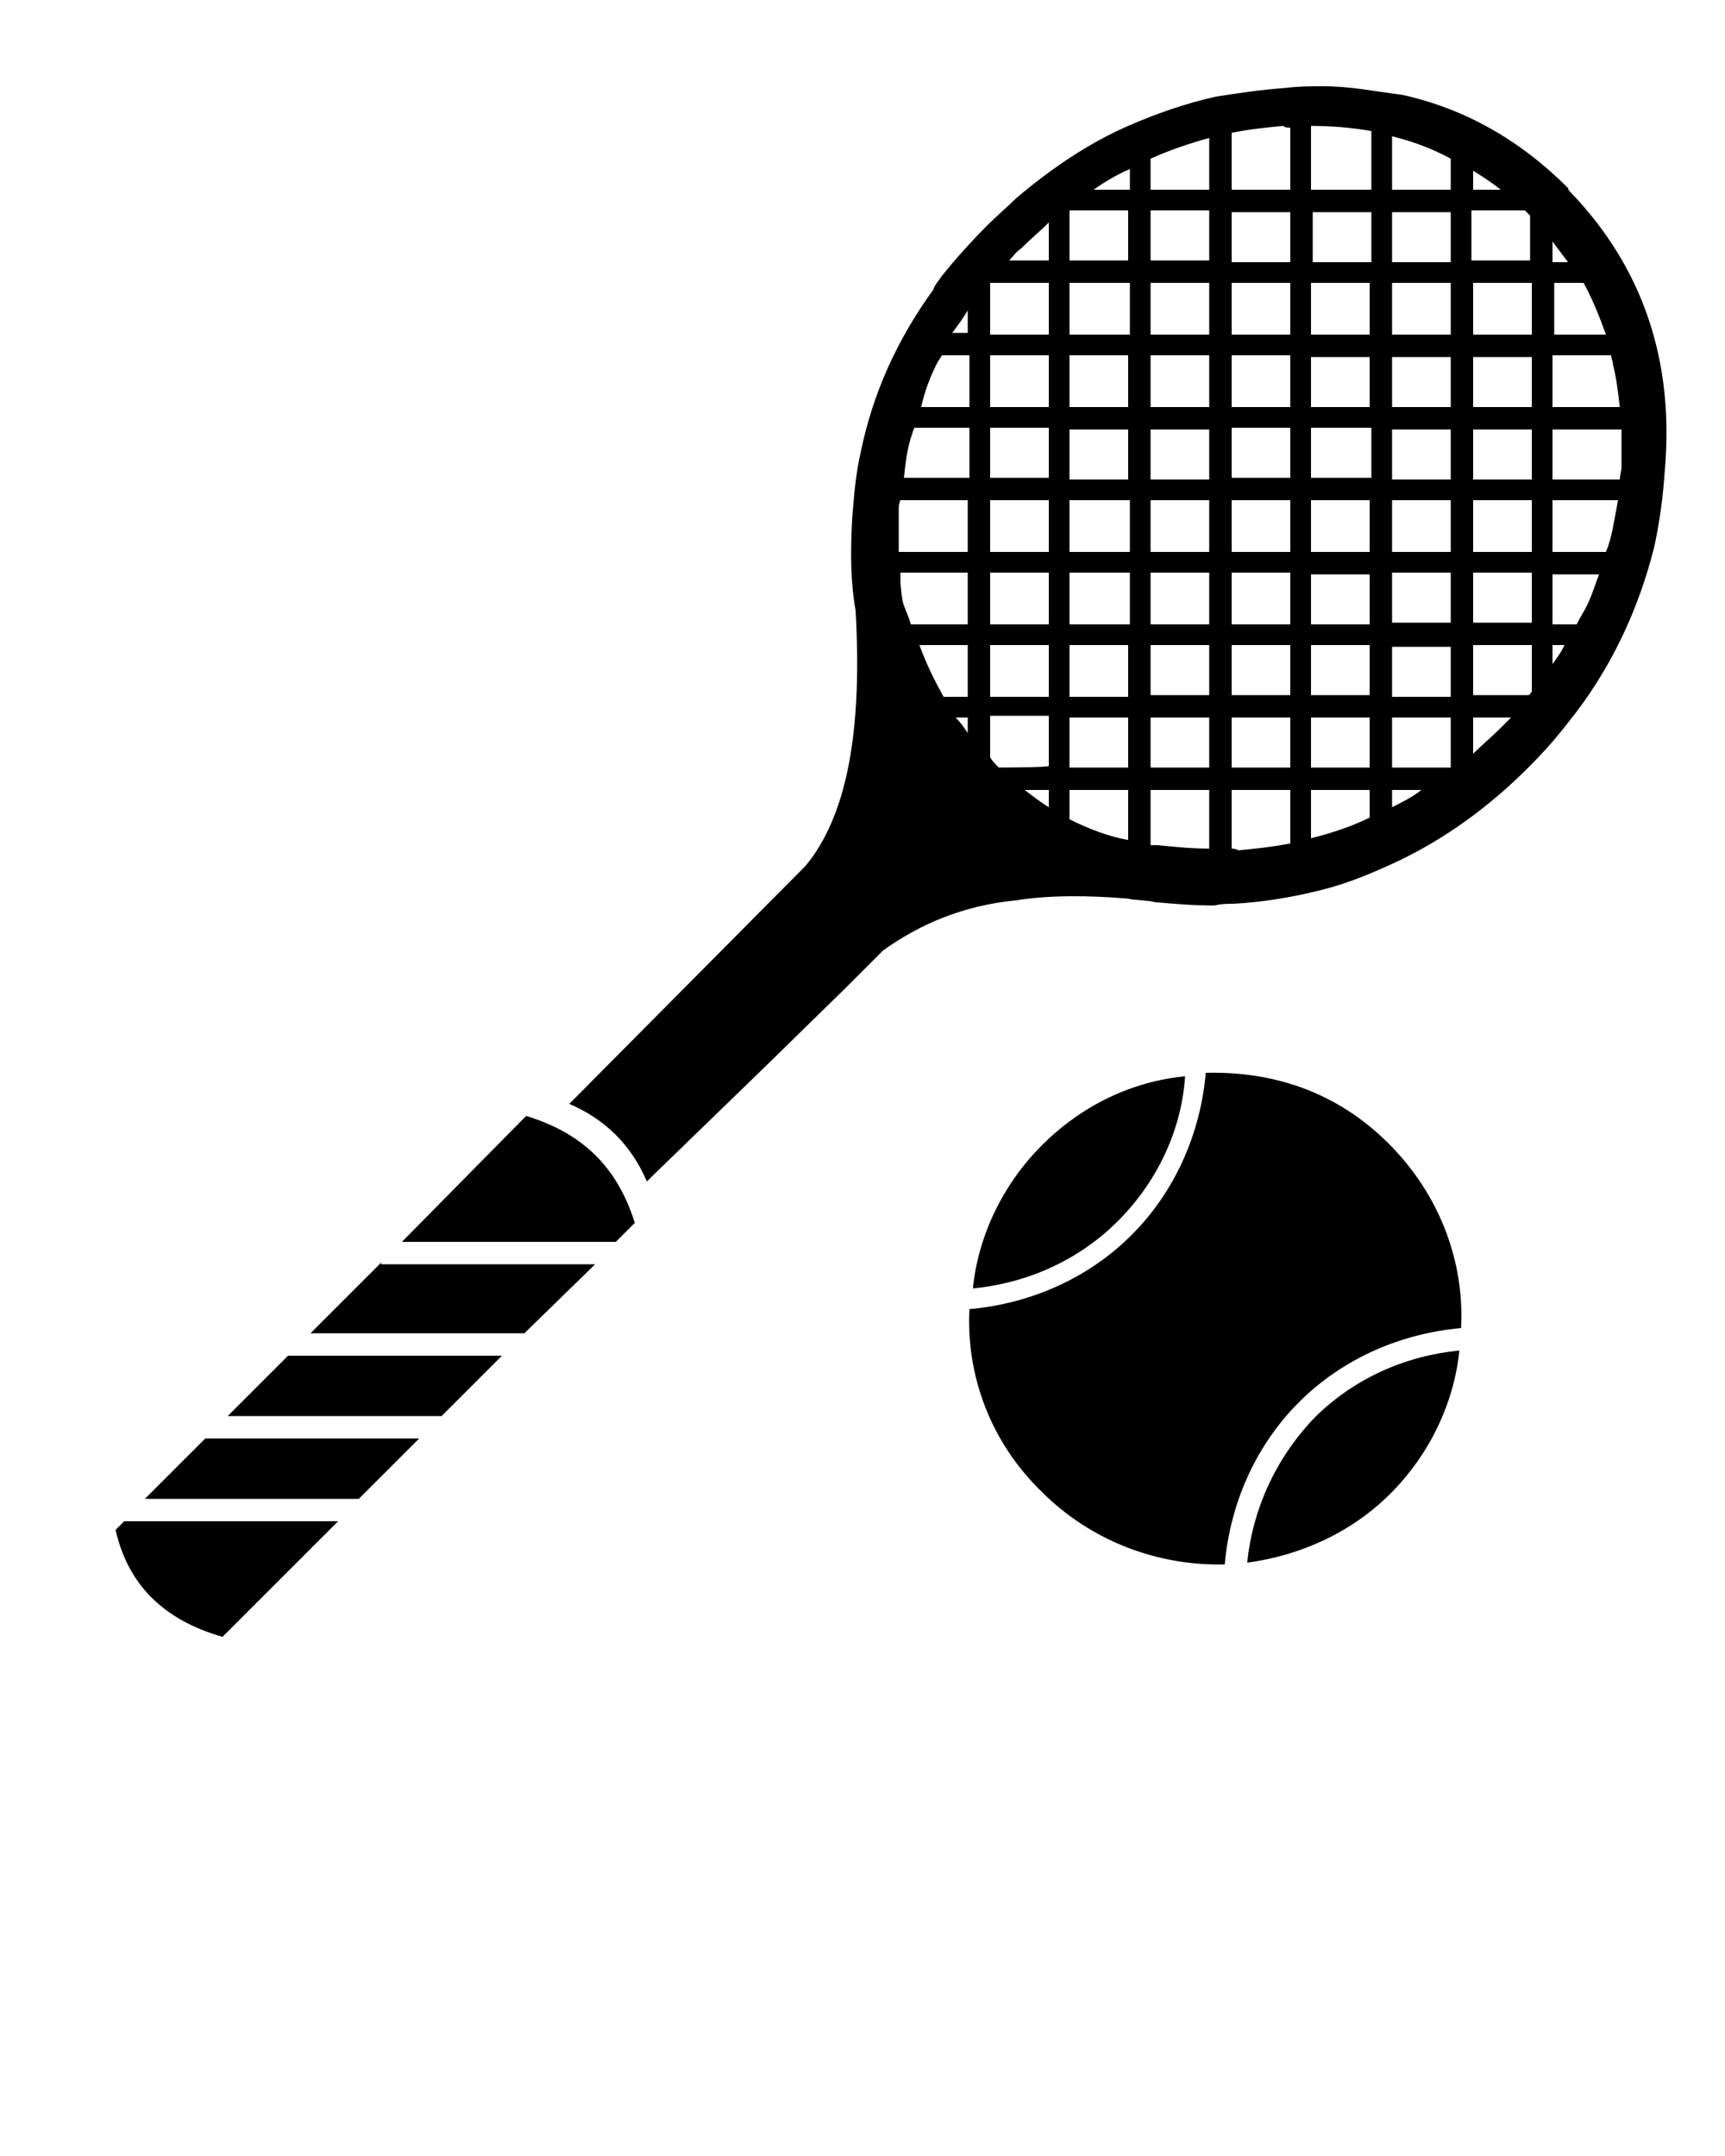
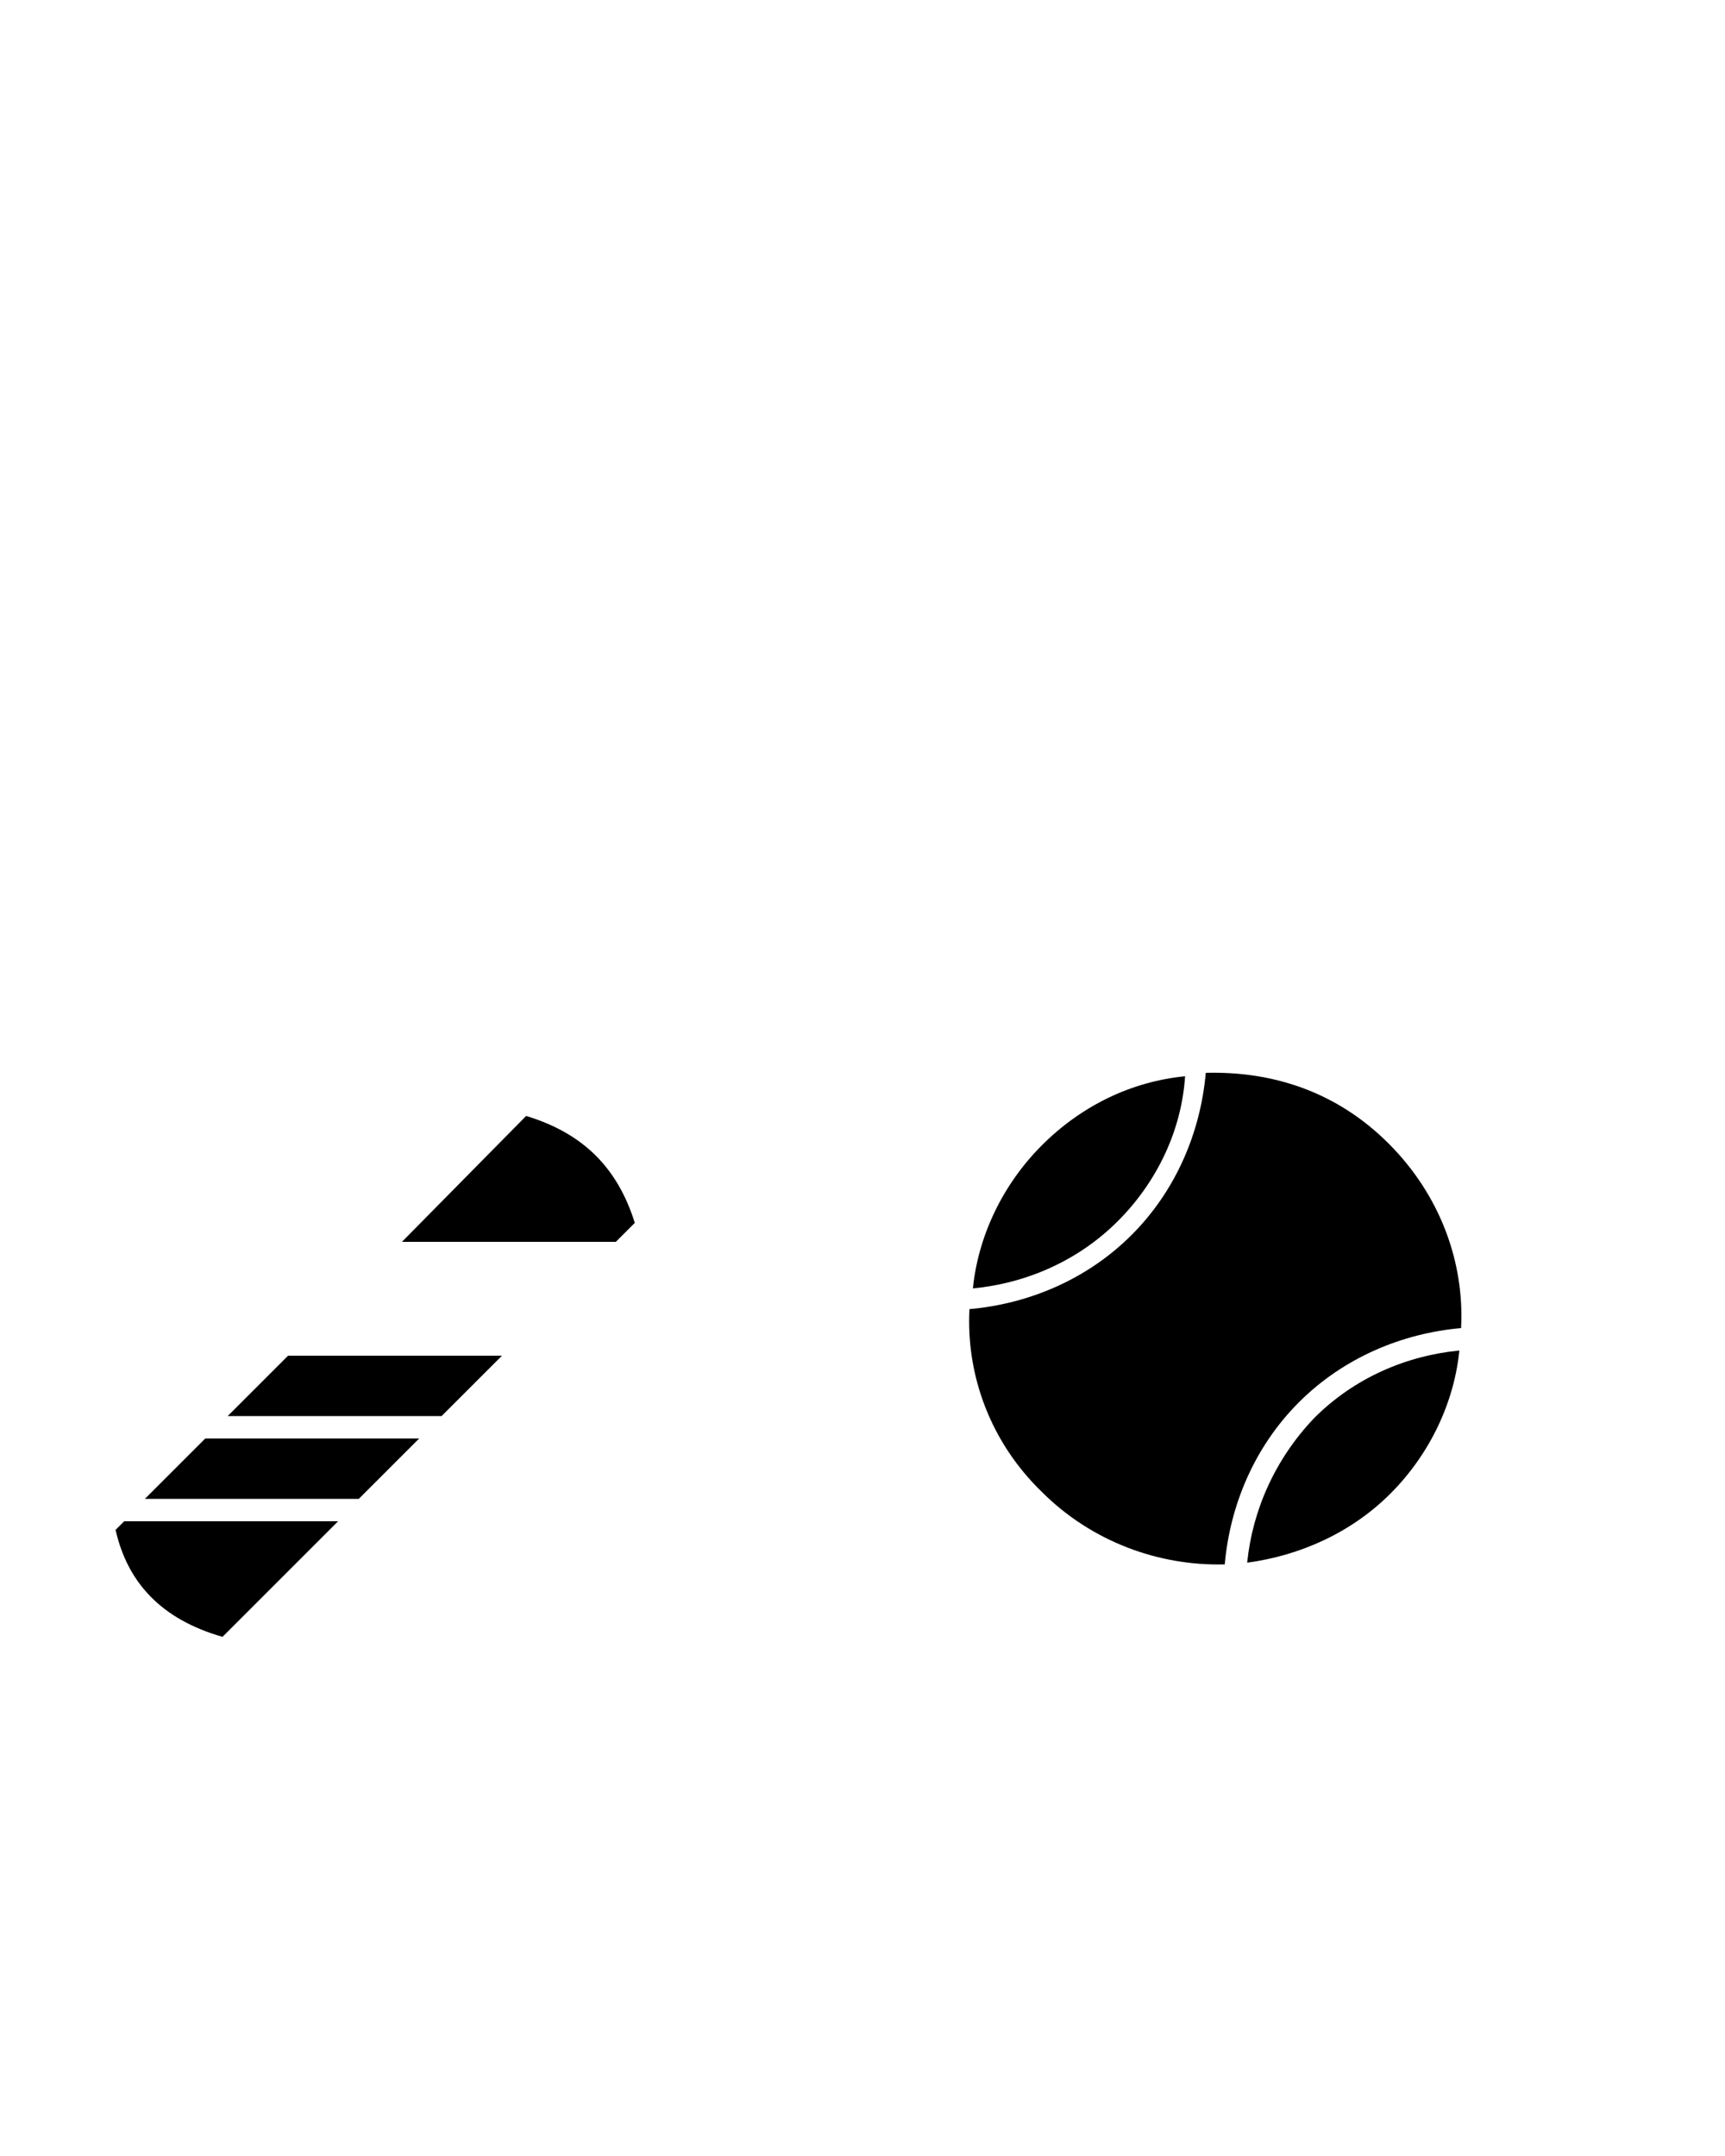
<svg xmlns="http://www.w3.org/2000/svg" version="1.1" id="Layer_1" x="0px" y="0px" viewBox="0 0 100 125" style="enable-background:new 0 0 100 125;" xml:space="preserve">
  <g>
-     <polygon points="22.1,73.2 18,77.3 30.4,77.3 34.5,73.3 22.1,73.3  " />
    <polygon points="13.2,82.1 25.6,82.1 29.1,78.6 16.7,78.6  " />
    <path d="M30.5,64.7L23.3,72h12.4l1.1-1.1C35.8,67.7,33.8,65.7,30.5,64.7z" />
    <path d="M6.7,88.7c0.7,3.1,2.7,5.2,6.2,6.2l6.7-6.7H7.2L6.7,88.7z" />
    <polygon points="8.4,86.9 20.8,86.9 24.3,83.4 11.9,83.4  " />
-     <path d="M91.1,11.2c-0.1-0.1-0.2-0.2-0.2-0.3c-2.8-2.8-6-4.6-9.6-5.4C79.7,5.3,78.3,5,76.7,5C76,5,75.3,5,74.5,5.1   c-1.4,0.1-2.7,0.3-4,0.5c-1.8,0.4-3.5,1-5.1,1.7c-2.3,1-4.5,2.5-6.5,4.2c-0.5,0.5-1.1,1-1.6,1.5c-1,1-1.9,2-2.7,3   c-0.2,0.3-0.4,0.5-0.5,0.8c-2.1,2.9-3.5,6-4.2,9.4c-0.3,1.3-0.4,2.6-0.5,3.9c-0.1,1.9-0.1,3.6,0.2,5.3c0.4,7-0.5,11.9-2.9,14.8   L33.3,63.7L33,64c2.1,0.9,3.6,2.4,4.5,4.5l0.3-0.3l6.6-6.4l4.6-4.5l2.2-2.2c2.1-1.5,4.6-2.6,7.7-2.9c1.9-0.3,4.1-0.3,6.5-0.1   c0.3,0.1,1.3,0.1,1.5,0.2c1.1,0.1,2.3,0.2,3.5,0.2c0.4-0.1,0.7-0.1,1.1-0.1c1.8-0.1,3.5-0.4,5.1-0.8c1.6-0.4,3-1,4.5-1.7   c2.7-1.3,5.2-3.1,7.5-5.4c0.9-0.9,1.6-1.7,2.3-2.6c2.5-3.1,4.1-6.6,5-10.2c0.3-1.4,0.5-2.8,0.6-4.3C97.1,20.9,95.2,15.5,91.1,11.2z    M93.5,30.6c-0.1,0.5-0.2,0.9-0.4,1.4H90v-3h3.8C93.7,29.5,93.6,30.1,93.5,30.6z M92,35.1c-0.2,0.4-0.4,0.7-0.6,1.1H90v-2.9h2.7   C92.5,33.8,92.3,34.5,92,35.1z M80.7,44.5v-2.9h3.4v2.9C84.1,44.5,80.7,44.5,80.7,44.5z M52.9,25.1c0-0.1,0.1-0.2,0.1-0.3h3.2v2.9   h-3.8C52.5,26.8,52.6,25.9,52.9,25.1z M54.3,21.1c0.1-0.2,0.2-0.3,0.3-0.5h1.6v3h-2.8C53.6,22.7,53.9,21.9,54.3,21.1z M62,12.2h3.4   v2.9H62C62,15.2,62,12.2,62,12.2z M70.1,11h-3.4V9.2C67.8,8.7,69,8.3,70.1,8V11z M70.1,12.2v2.9h-3.4v-2.9H70.1z M88.4,12.2   c0,0,0.1,0.1,0.1,0.1c0.1,0.1,0.2,0.2,0.2,0.2c0,0,0,0,0,0v2.6h-3.4v-2.9C85.4,12.2,88.4,12.2,88.4,12.2z M85.4,11V9.9   c0.5,0.3,1.1,0.7,1.6,1.1H85.4z M52.4,35.1c-0.1-0.2-0.2-1.1-0.2-1.4c0-0.2,0-0.3,0-0.5h3.9v3h-3.3C52.7,35.8,52.5,35.4,52.4,35.1z    M57.4,33.2h3.4v3h-3.4V33.2z M76,23.6v-2.9h3.4v2.9H76z M79.5,24.8v2.9H76v-2.9H79.5z M74.8,23.6h-3.4v-3l3.4,0V23.6z M74.8,24.8   v2.9h-3.4v-2.9H74.8z M70.1,27.8h-3.4v-2.9h3.4V27.8z M70.1,29V32h-3.4V29H70.1z M65.5,27.8H62v-2.9h3.4V27.8z M65.5,29V32H62V29   H65.5z M65.5,33.2v3H62v-3H65.5z M66.7,33.2h3.4v3l-3.4,0V33.2z M71.4,33.2h3.4v3h-3.4V33.2z M71.4,32V29h3.4V32H71.4z M76,29h3.4   v3H76V29z M80.7,29h3.4v3h-3.4V29z M80.7,27.8v-2.9h3.4v2.9H80.7z M80.7,23.6v-2.9h3.4v2.9H80.7z M80.7,19.4v-3h3.4v3H80.7z    M79.5,19.4H76v-3l3.4,0V19.4z M74.8,19.4l-3.4,0v-3h3.4V19.4z M70.1,19.4h-3.4v-3h3.4V19.4z M70.1,20.6v3h-3.4v-3H70.1z    M65.5,23.6H62v-3h3.4V23.6z M60.8,23.6h-3.4v-3h3.4V23.6z M60.8,24.8v2.9h-3.4v-2.9H60.8z M60.8,29V32h-3.4V29H60.8z M60.8,37.4v3   h-3.4v-3H60.8z M62,37.4h3.4v3H62C62,40.4,62,37.4,62,37.4z M66.7,37.4l3.4,0v2.9h-3.4V37.4z M71.4,37.4h3.4v2.9h-3.4V37.4z    M76,37.4h3.4v2.9H76V37.4z M76,36.2v-2.9h3.4v2.9H76z M80.7,33.2h3.4v2.9h-3.4V33.2z M85.4,33.2h3.4v2.9h-3.4V33.2z M85.4,32v-3   h3.4v3H85.4z M85.4,27.8v-2.9h3.4v2.9H85.4z M85.4,23.6v-2.9h3.4v2.9H85.4z M90,20.6h3.4c0,0.2,0.1,0.3,0.1,0.5   c0.2,0.8,0.3,1.6,0.4,2.5H90V20.6z M93.1,19.4h-3v-3h1.7C92.3,17.3,92.7,18.3,93.1,19.4z M88.8,19.4h-3.4v-3h3.4V19.4z M84.1,15.2   h-3.4v-2.9h3.4V15.2z M79.5,15.2l-3.4,0v-2.9h3.4V15.2z M74.8,15.2h-3.4v-2.9h3.4V15.2z M65.5,16.4v3H62v-3H65.5z M60.8,19.4h-3.4   v-3h3.4V19.4z M56.1,18v1.3h-0.9C55.5,18.9,55.8,18.5,56.1,18z M56.1,29V32h-4c0-0.5,0-0.9,0-1.4c0-0.3,0-0.7,0-1   c0-0.2,0-0.4,0.1-0.6H56.1z M56.1,37.4v3h-1.4c-0.5-0.9-1-1.9-1.4-3H56.1z M56.1,41.6v0.9c-0.2-0.3-0.4-0.6-0.7-0.9H56.1z    M57.9,44.5c-0.2-0.2-0.4-0.4-0.5-0.6v-2.4h3.4v2.9C60.8,44.5,57.9,44.5,57.9,44.5z M60.8,45.8v1c-0.5-0.3-1-0.7-1.4-1H60.8z    M62,41.6h3.4v2.9H62C62,44.5,62,41.6,62,41.6z M66.7,41.6h3.4v2.9h-3.4V41.6z M71.4,41.6h3.4v2.9h-3.4V41.6z M76,41.6h3.4v2.9H76   V41.6z M80.7,40.4v-2.9h3.4v2.9C84.1,40.4,80.7,40.4,80.7,40.4z M85.4,37.4h3.4v2.7c-0.1,0.1-0.1,0.2-0.2,0.2h-3.2V37.4z M90,38.5   v-1.1h0.7C90.5,37.8,90.3,38.1,90,38.5z M90,27.8v-2.9h4c0,0.1,0,0.2,0,0.3c0,0.6,0,1.3,0,1.9c0,0.2-0.1,0.5-0.1,0.7H90z    M90.9,15.2H90V14C90.3,14.4,90.6,14.8,90.9,15.2z M84.1,9.2V11h-3.4V7.9C81.9,8.2,83,8.6,84.1,9.2z M79.5,7.6V11H76V7.3   C77.2,7.3,78.4,7.4,79.5,7.6z M74.8,7.4V11h-3.4V7.7c1-0.2,1.9-0.3,3-0.4C74.5,7.4,74.6,7.4,74.8,7.4z M65.5,9.8V11h-2.1   C64.1,10.5,64.8,10.1,65.5,9.8z M59.2,14.4c0.5-0.5,1.1-1,1.6-1.5v2.2h-2.3C58.7,14.9,58.9,14.6,59.2,14.4z M62,47.5v-1.7h3.4v2.9   C64.3,48.5,63.2,48.1,62,47.5z M66.7,49v-3.2h3.4v3.4c-1,0-2-0.1-3-0.2C67,49,66.9,49,66.7,49z M71.4,49.2v-3.4h3.4v3.1   c-1,0.2-2,0.3-3,0.4C71.6,49.2,71.5,49.2,71.4,49.2z M76,48.6v-2.8h3.4v1.6C78.4,47.9,77.2,48.3,76,48.6z M80.7,46.8v-1h1.7   C81.9,46.2,81.3,46.5,80.7,46.8z M85.4,43.7v-2.1h2.2c-0.2,0.2-0.4,0.4-0.6,0.6C86.5,42.7,85.9,43.2,85.4,43.7z" />
    <path d="M72.3,90.6c3-0.4,6-1.7,8.3-4c2.3-2.3,3.7-5.3,4-8.3c-3.1,0.3-6.1,1.6-8.4,3.9C73.9,84.6,72.6,87.6,72.3,90.6z" />
    <path d="M60.4,66.4c-2.3,2.3-3.7,5.3-4,8.3c3.1-0.3,6.1-1.6,8.4-3.9c2.3-2.3,3.7-5.3,3.9-8.4C65.6,62.7,62.7,64.1,60.4,66.4z" />
    <path d="M69.9,62.2c-0.3,3.4-1.7,6.8-4.3,9.4c-2.6,2.6-6,4-9.4,4.3c-0.2,3.8,1.2,7.7,4.2,10.6c2.9,2.9,6.8,4.3,10.6,4.2   c0.3-3.4,1.7-6.8,4.3-9.4s6-4,9.4-4.3c0.2-3.8-1.2-7.7-4.2-10.7S73.8,62.1,69.9,62.2z" />
  </g>
</svg>